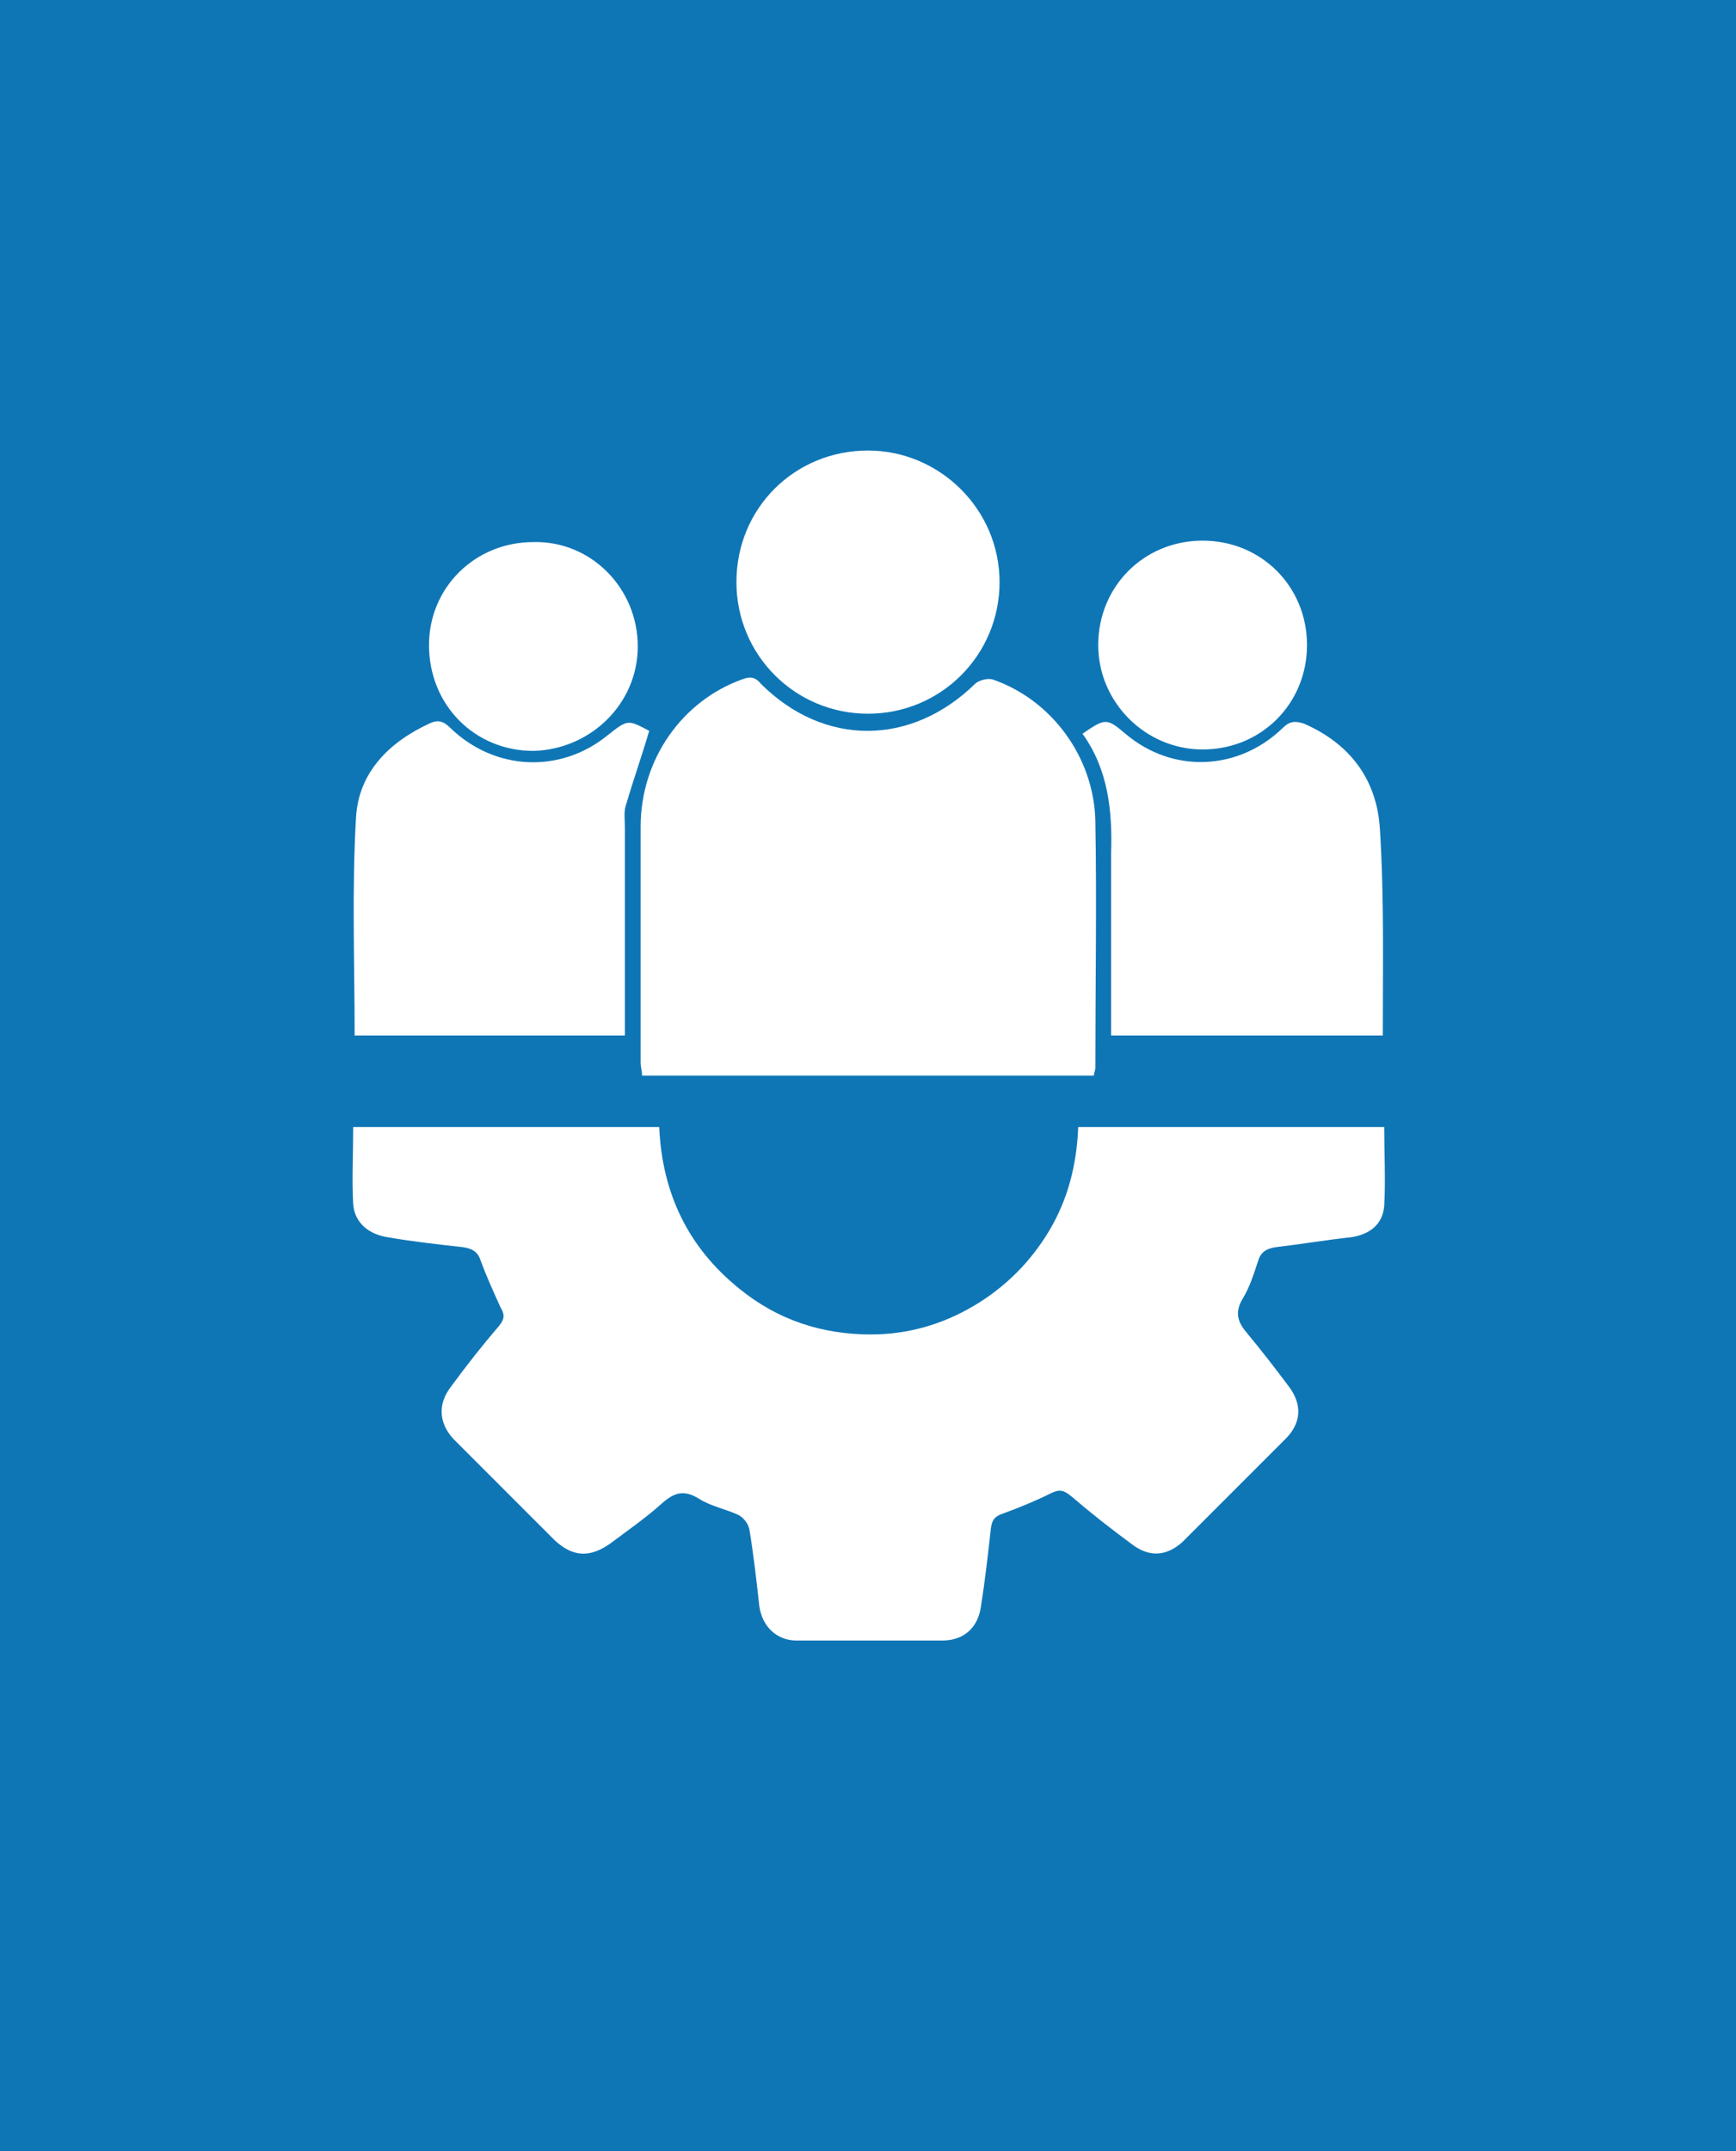
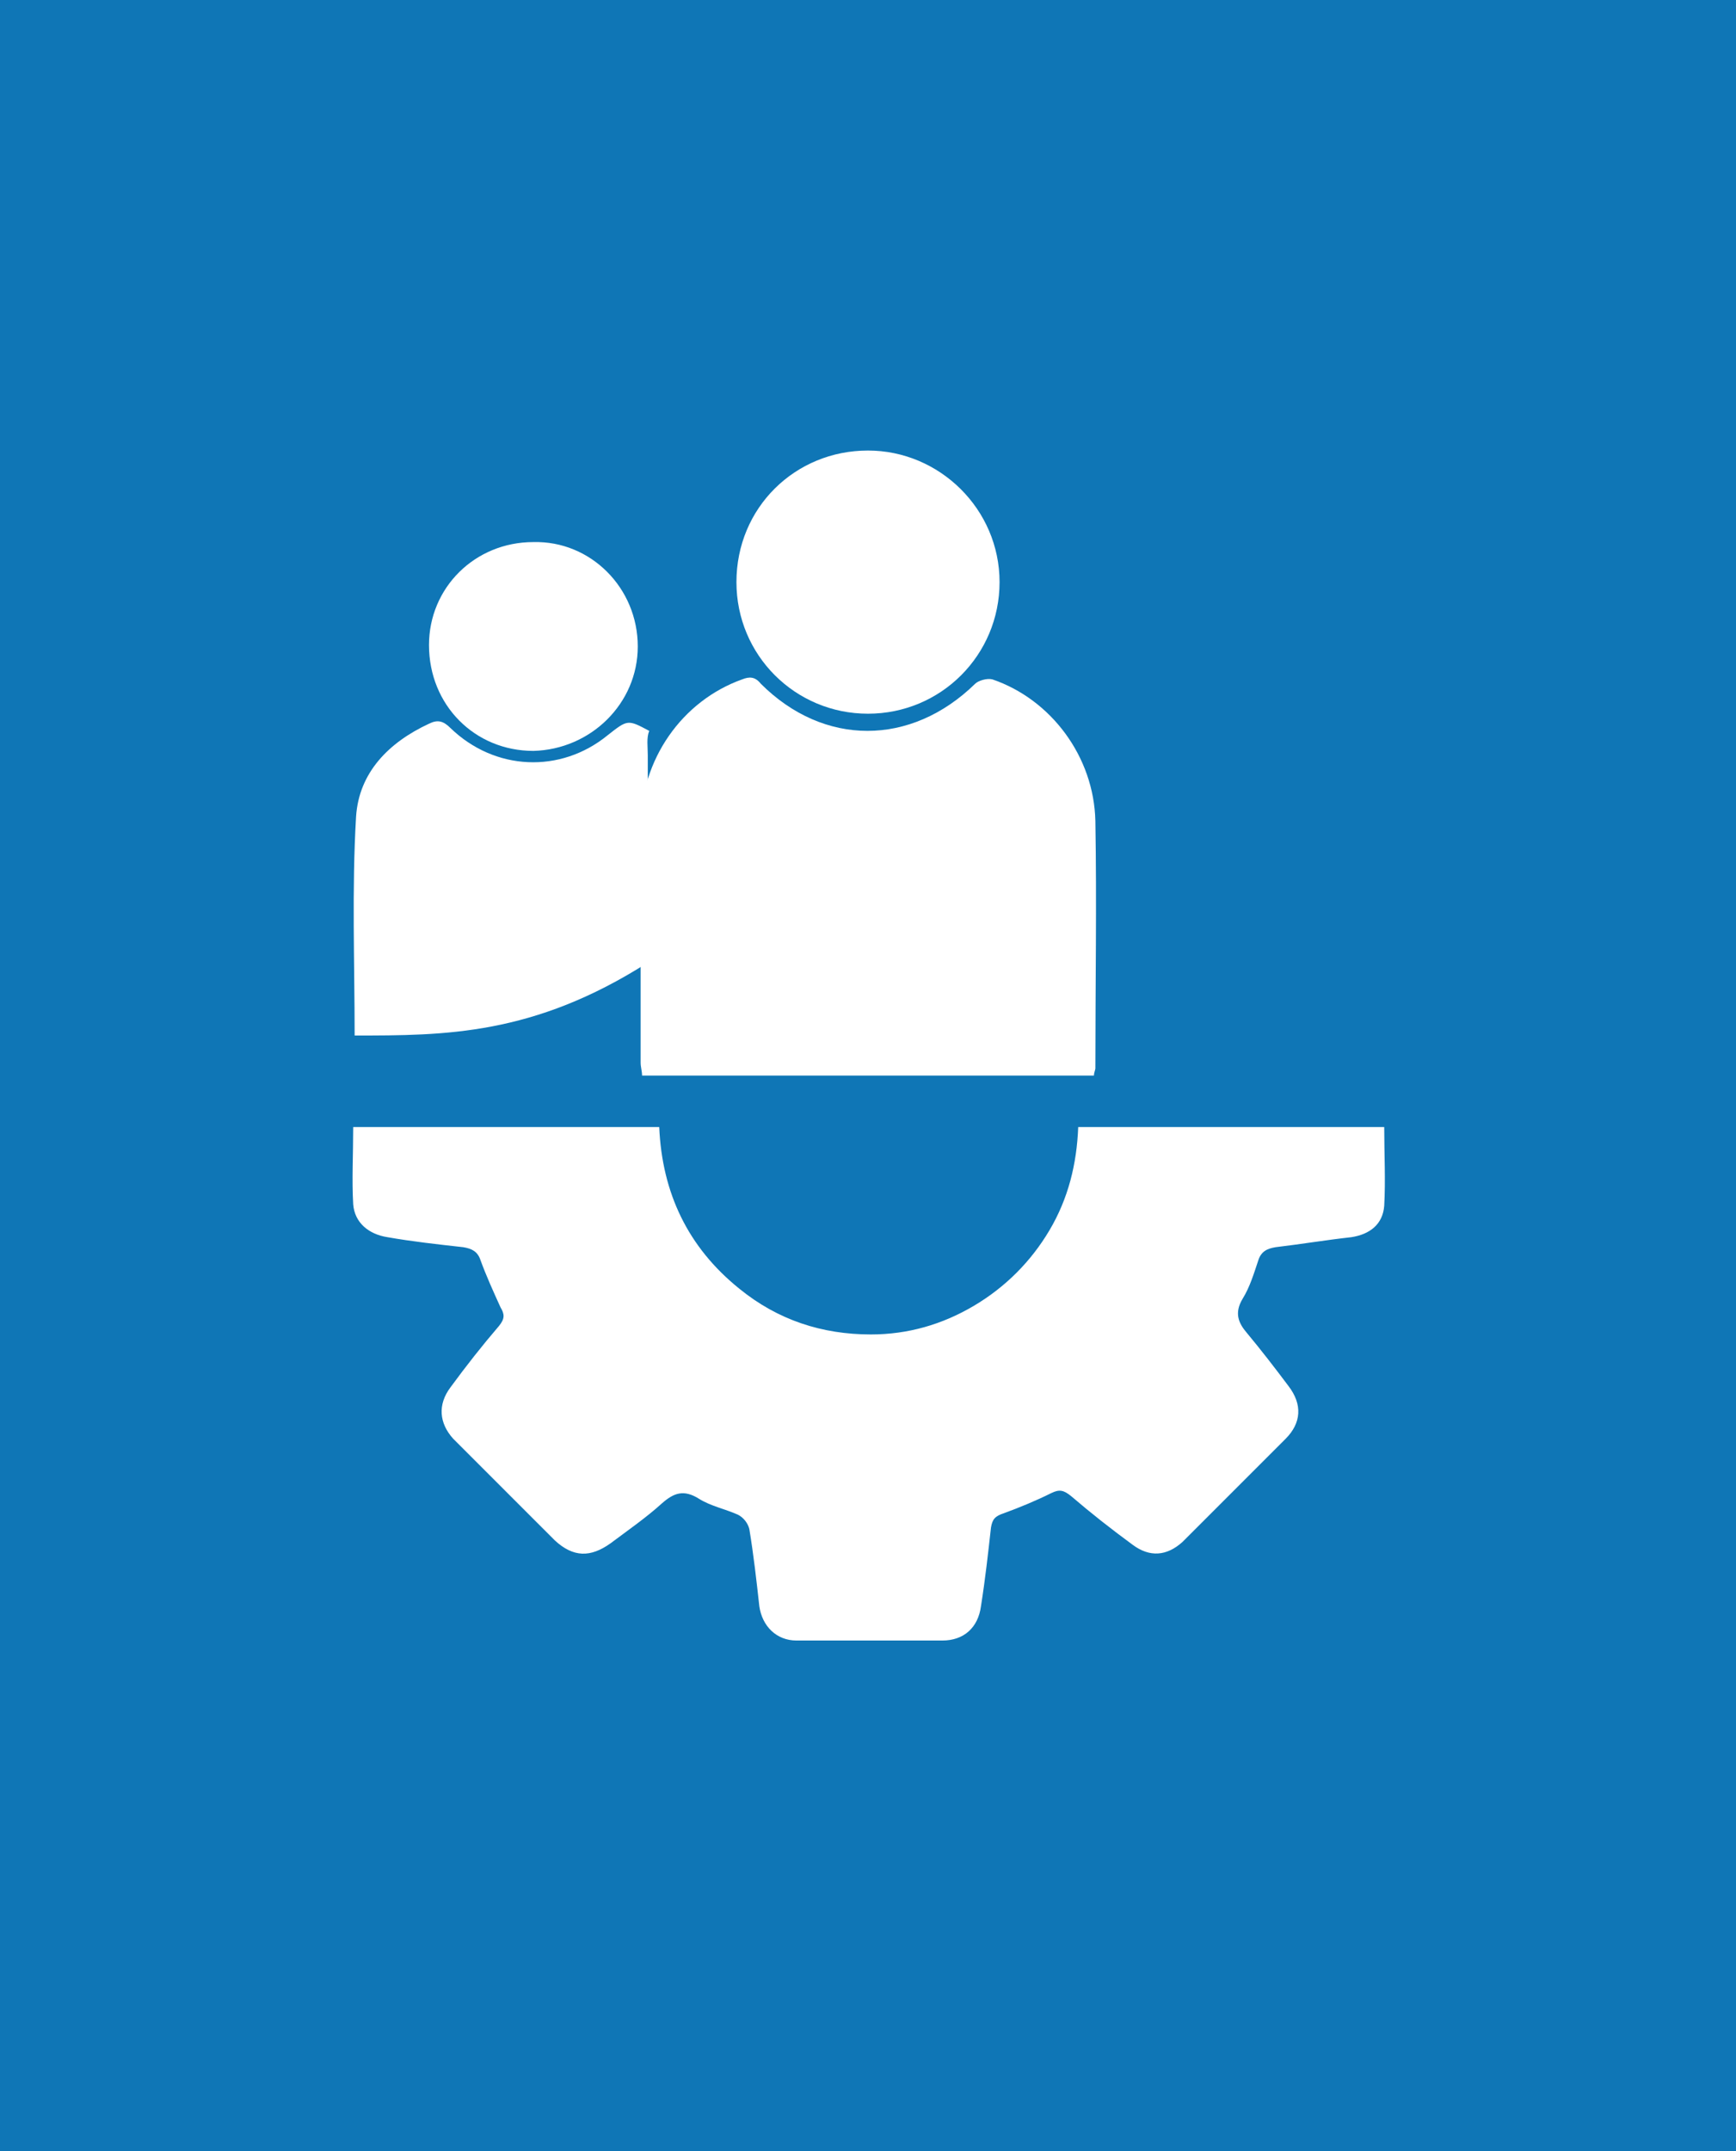
<svg xmlns="http://www.w3.org/2000/svg" version="1.1" id="Layer_1" x="0px" y="0px" viewBox="0 0 121.4 150.4" style="enable-background:new 0 0 121.4 150.4;" xml:space="preserve">
  <style type="text/css">
	.st0{fill:#0F76B6;}
	.st1{fill:#FFFFFF;}
</style>
  <rect class="st0" width="121.4" height="150.4" />
  <g>
    <path class="st1" d="M24.7,78.8c7.2,0,14.2,0,21.4,0c0.2,4.6,2,8.4,5.6,11.3c2.7,2.2,5.8,3.2,9.2,3.2c2.6,0,5-0.7,7.2-2   c2.2-1.3,4-3.1,5.3-5.3c1.3-2.2,1.9-4.6,2-7.2c7.2,0,14.2,0,21.4,0c0,1.9,0.1,3.7,0,5.5c-0.1,1.3-1,2-2.3,2.2   c-1.8,0.2-3.6,0.5-5.3,0.7c-0.6,0.1-1,0.3-1.2,0.9c-0.3,0.9-0.6,1.9-1.1,2.7c-0.6,1-0.3,1.7,0.3,2.4c1,1.2,2,2.5,2.9,3.7   c1,1.3,0.9,2.6-0.2,3.7c-2.4,2.4-4.8,4.8-7.2,7.2c-1.1,1-2.3,1.1-3.5,0.2c-1.5-1.1-2.9-2.2-4.3-3.4c-0.5-0.4-0.8-0.5-1.4-0.2   c-1,0.5-2.2,1-3.3,1.4c-0.6,0.2-0.8,0.4-0.9,1c-0.2,1.8-0.4,3.6-0.7,5.5c-0.2,1.5-1.2,2.4-2.7,2.4c-3.4,0-6.8,0-10.2,0   c-1.4,0-2.4-1-2.6-2.4c-0.2-1.8-0.4-3.6-0.7-5.4c-0.1-0.4-0.4-0.8-0.8-1c-0.9-0.4-1.9-0.6-2.7-1.1c-1.1-0.7-1.8-0.4-2.6,0.3   c-1.1,1-2.4,1.9-3.6,2.8c-1.4,1-2.6,1-3.9-0.2c-2.4-2.4-4.7-4.7-7.1-7.1c-1-1.1-1.1-2.4-0.2-3.6c1.1-1.5,2.2-2.9,3.4-4.3   c0.4-0.5,0.4-0.8,0.1-1.3c-0.5-1.1-1-2.2-1.4-3.3c-0.2-0.6-0.6-0.8-1.2-0.9c-1.8-0.2-3.6-0.4-5.3-0.7c-1.3-0.2-2.3-1-2.4-2.3   C24.6,82.5,24.7,80.7,24.7,78.8z" />
    <path class="st1" d="M76.5,75.2c-10.6,0-21.1,0-31.6,0c0-0.3-0.1-0.6-0.1-0.9c0-5.5,0-11,0-16.5c0-4.7,2.9-8.8,7.1-10.3   c0.5-0.2,0.9-0.2,1.3,0.3c4.4,4.4,10.5,4.4,15,0c0.2-0.2,0.8-0.4,1.2-0.3c4.1,1.4,7.1,5.4,7.2,9.9c0.1,5.7,0,11.5,0,17.3   C76.6,74.8,76.5,75,76.5,75.2z" />
-     <path class="st1" d="M24.8,72.4c0-5.1-0.2-10.2,0.1-15.3c0.2-3.1,2.3-5.2,5.1-6.5c0.6-0.3,1-0.2,1.5,0.3c3.1,3,7.7,3.2,11,0.5   c1.4-1.1,1.4-1.1,2.9-0.3c-0.5,1.7-1.1,3.4-1.6,5.1c-0.2,0.5-0.1,1.1-0.1,1.7c0,4.4,0,8.8,0,13.3c0,0.4,0,0.8,0,1.2   C37.3,72.4,31.1,72.4,24.8,72.4z" />
-     <path class="st1" d="M96.7,72.4c-6.4,0-12.6,0-19,0c0-0.4,0-0.8,0-1.2c0-3.8,0-7.7,0-11.5c0.1-3-0.2-5.9-2-8.4c1.6-1.1,1.7-1.1,3,0   c3.3,2.8,7.9,2.6,11-0.4c0.5-0.5,0.9-0.5,1.5-0.3c3.2,1.4,5.1,3.9,5.3,7.4C96.8,62.8,96.7,67.5,96.7,72.4z" />
+     <path class="st1" d="M24.8,72.4c0-5.1-0.2-10.2,0.1-15.3c0.2-3.1,2.3-5.2,5.1-6.5c0.6-0.3,1-0.2,1.5,0.3c3.1,3,7.7,3.2,11,0.5   c1.4-1.1,1.4-1.1,2.9-0.3c-0.2,0.5-0.1,1.1-0.1,1.7c0,4.4,0,8.8,0,13.3c0,0.4,0,0.8,0,1.2   C37.3,72.4,31.1,72.4,24.8,72.4z" />
    <path class="st1" d="M60.7,49.9c-5.1,0-9.2-4.1-9.2-9.2c0-5.2,4.1-9.2,9.2-9.2c5,0,9.2,4.1,9.2,9.2C69.9,45.8,65.8,49.9,60.7,49.9z   " />
-     <path class="st1" d="M91.4,45.1c0,4.1-3.2,7.3-7.3,7.3c-4,0-7.3-3.3-7.3-7.3c0-4.1,3.2-7.3,7.3-7.3C88.2,37.8,91.4,41,91.4,45.1z" />
    <path class="st1" d="M44.6,45.2c0,4-3.3,7.2-7.3,7.3c-4.1,0-7.3-3.2-7.3-7.4c0-4,3.2-7.2,7.3-7.2C41.3,37.8,44.6,41.1,44.6,45.2z" />
  </g>
</svg>